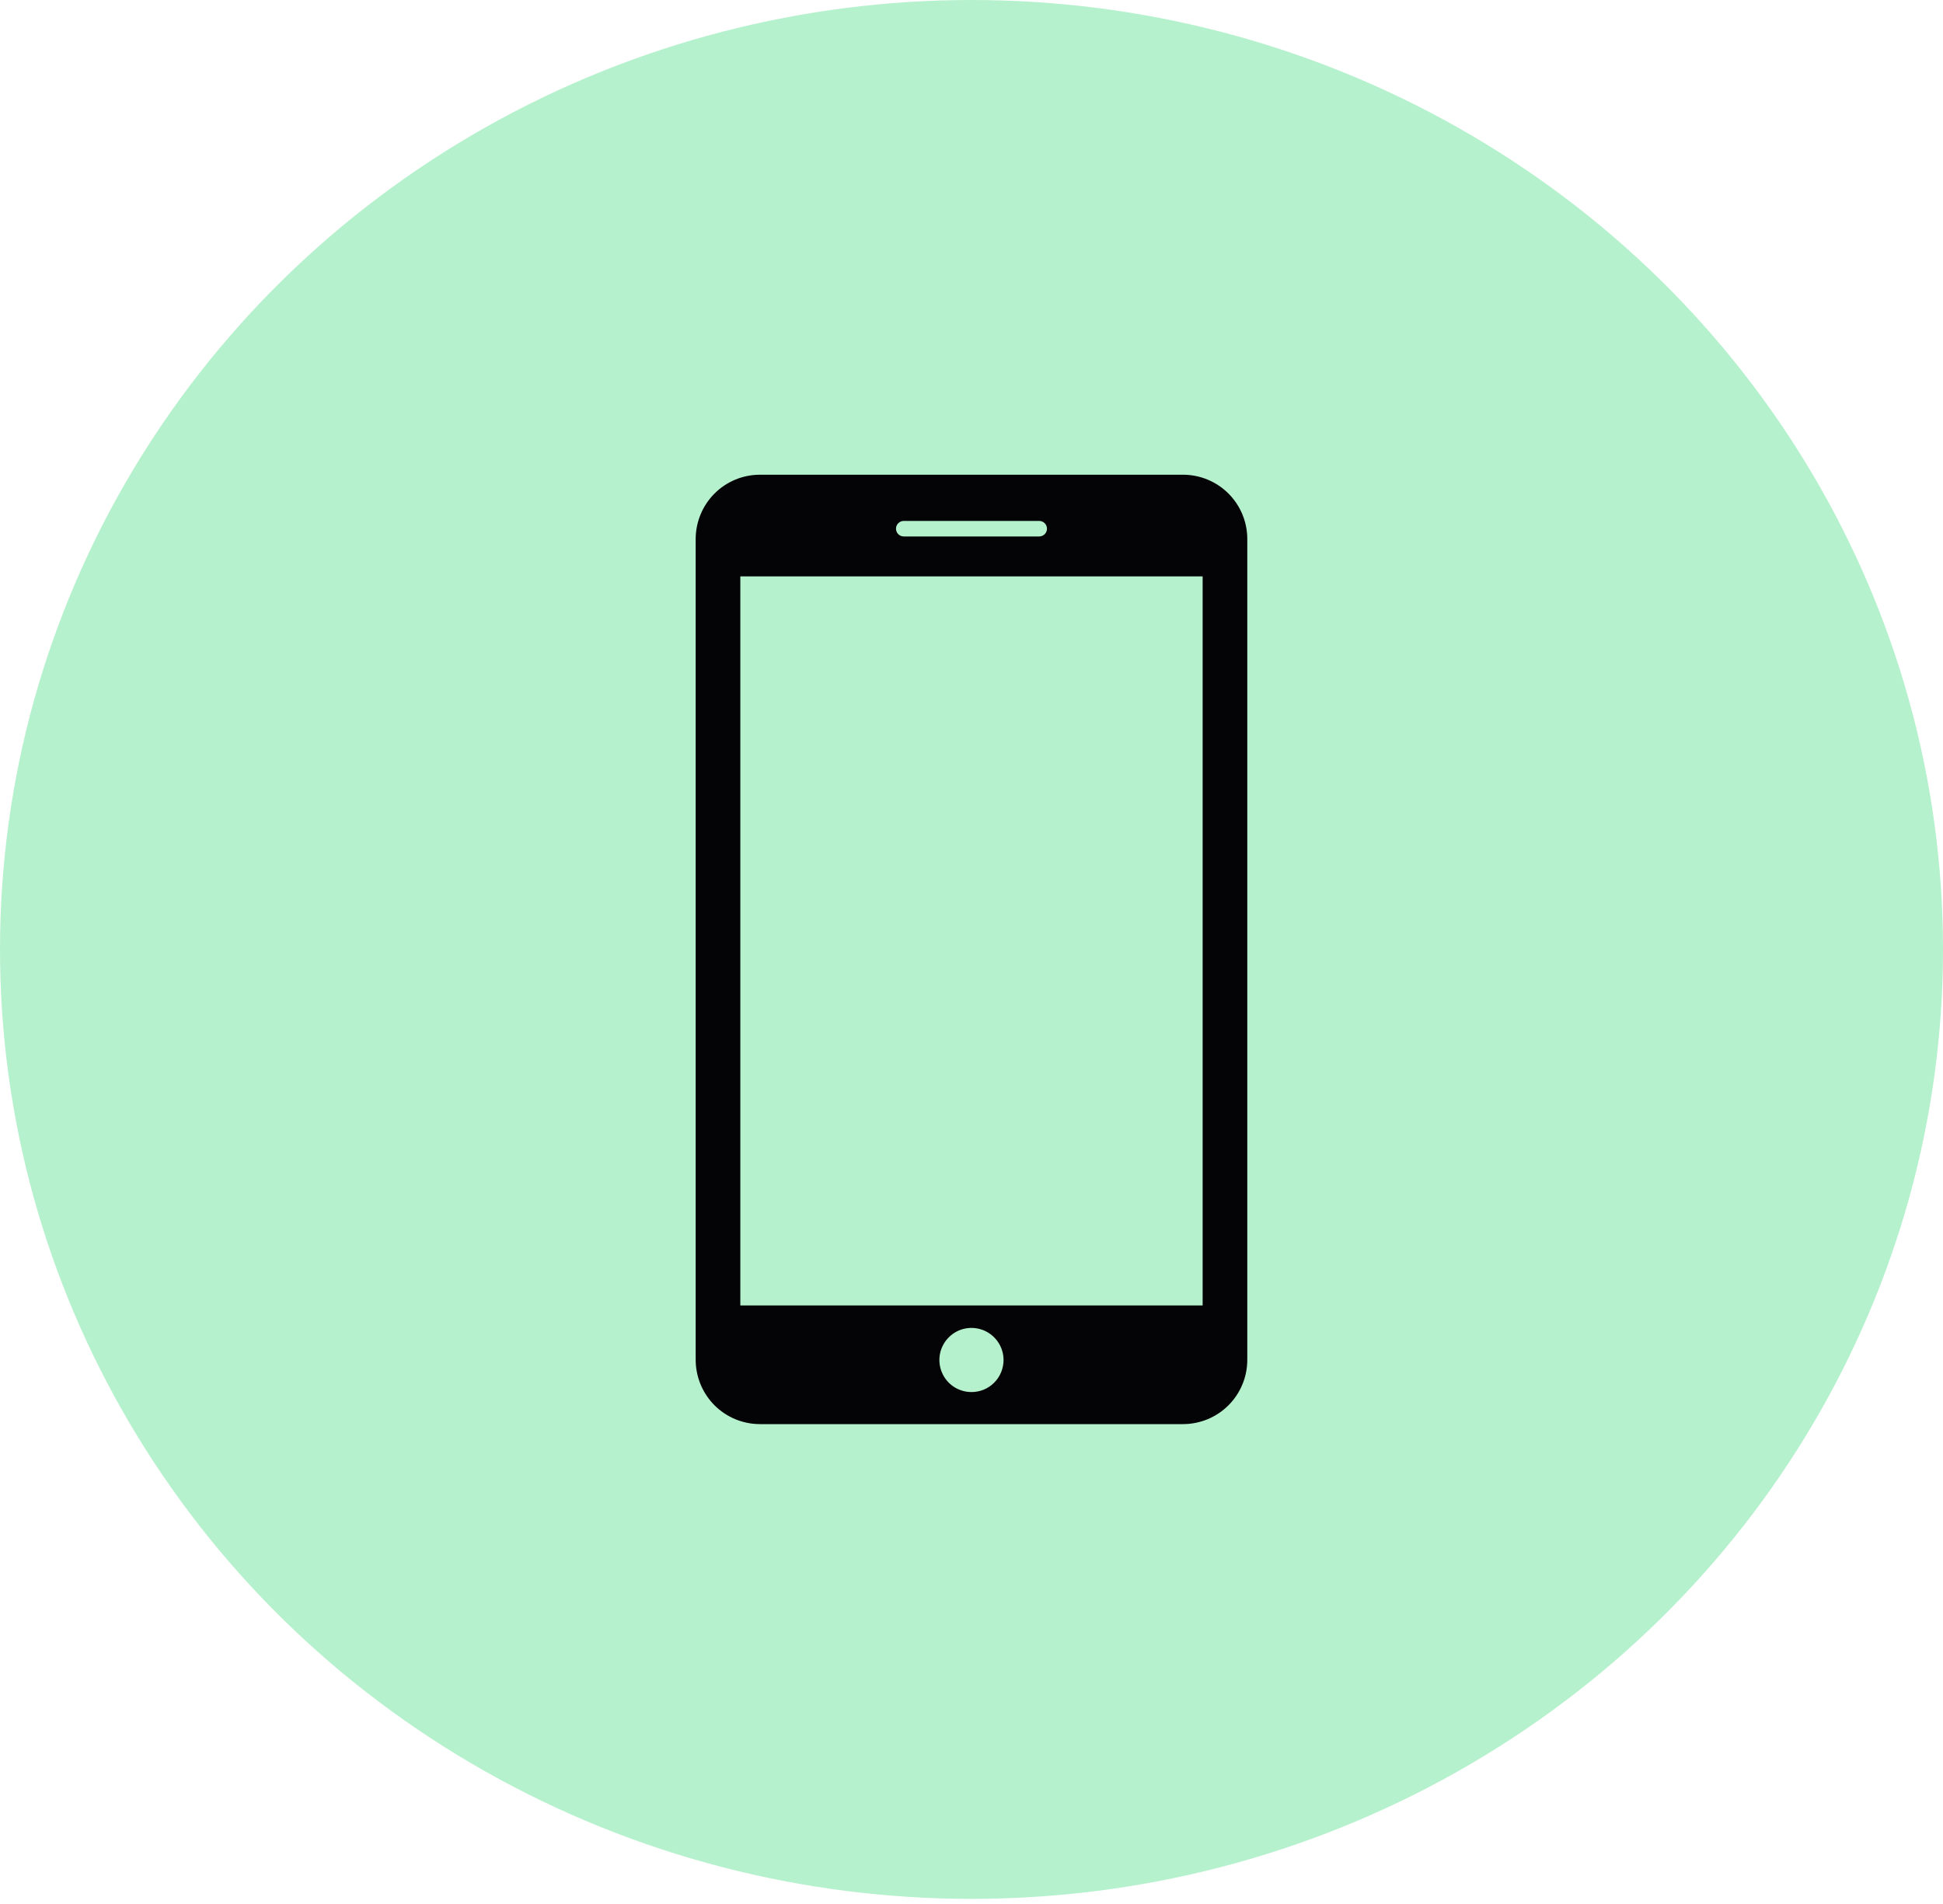
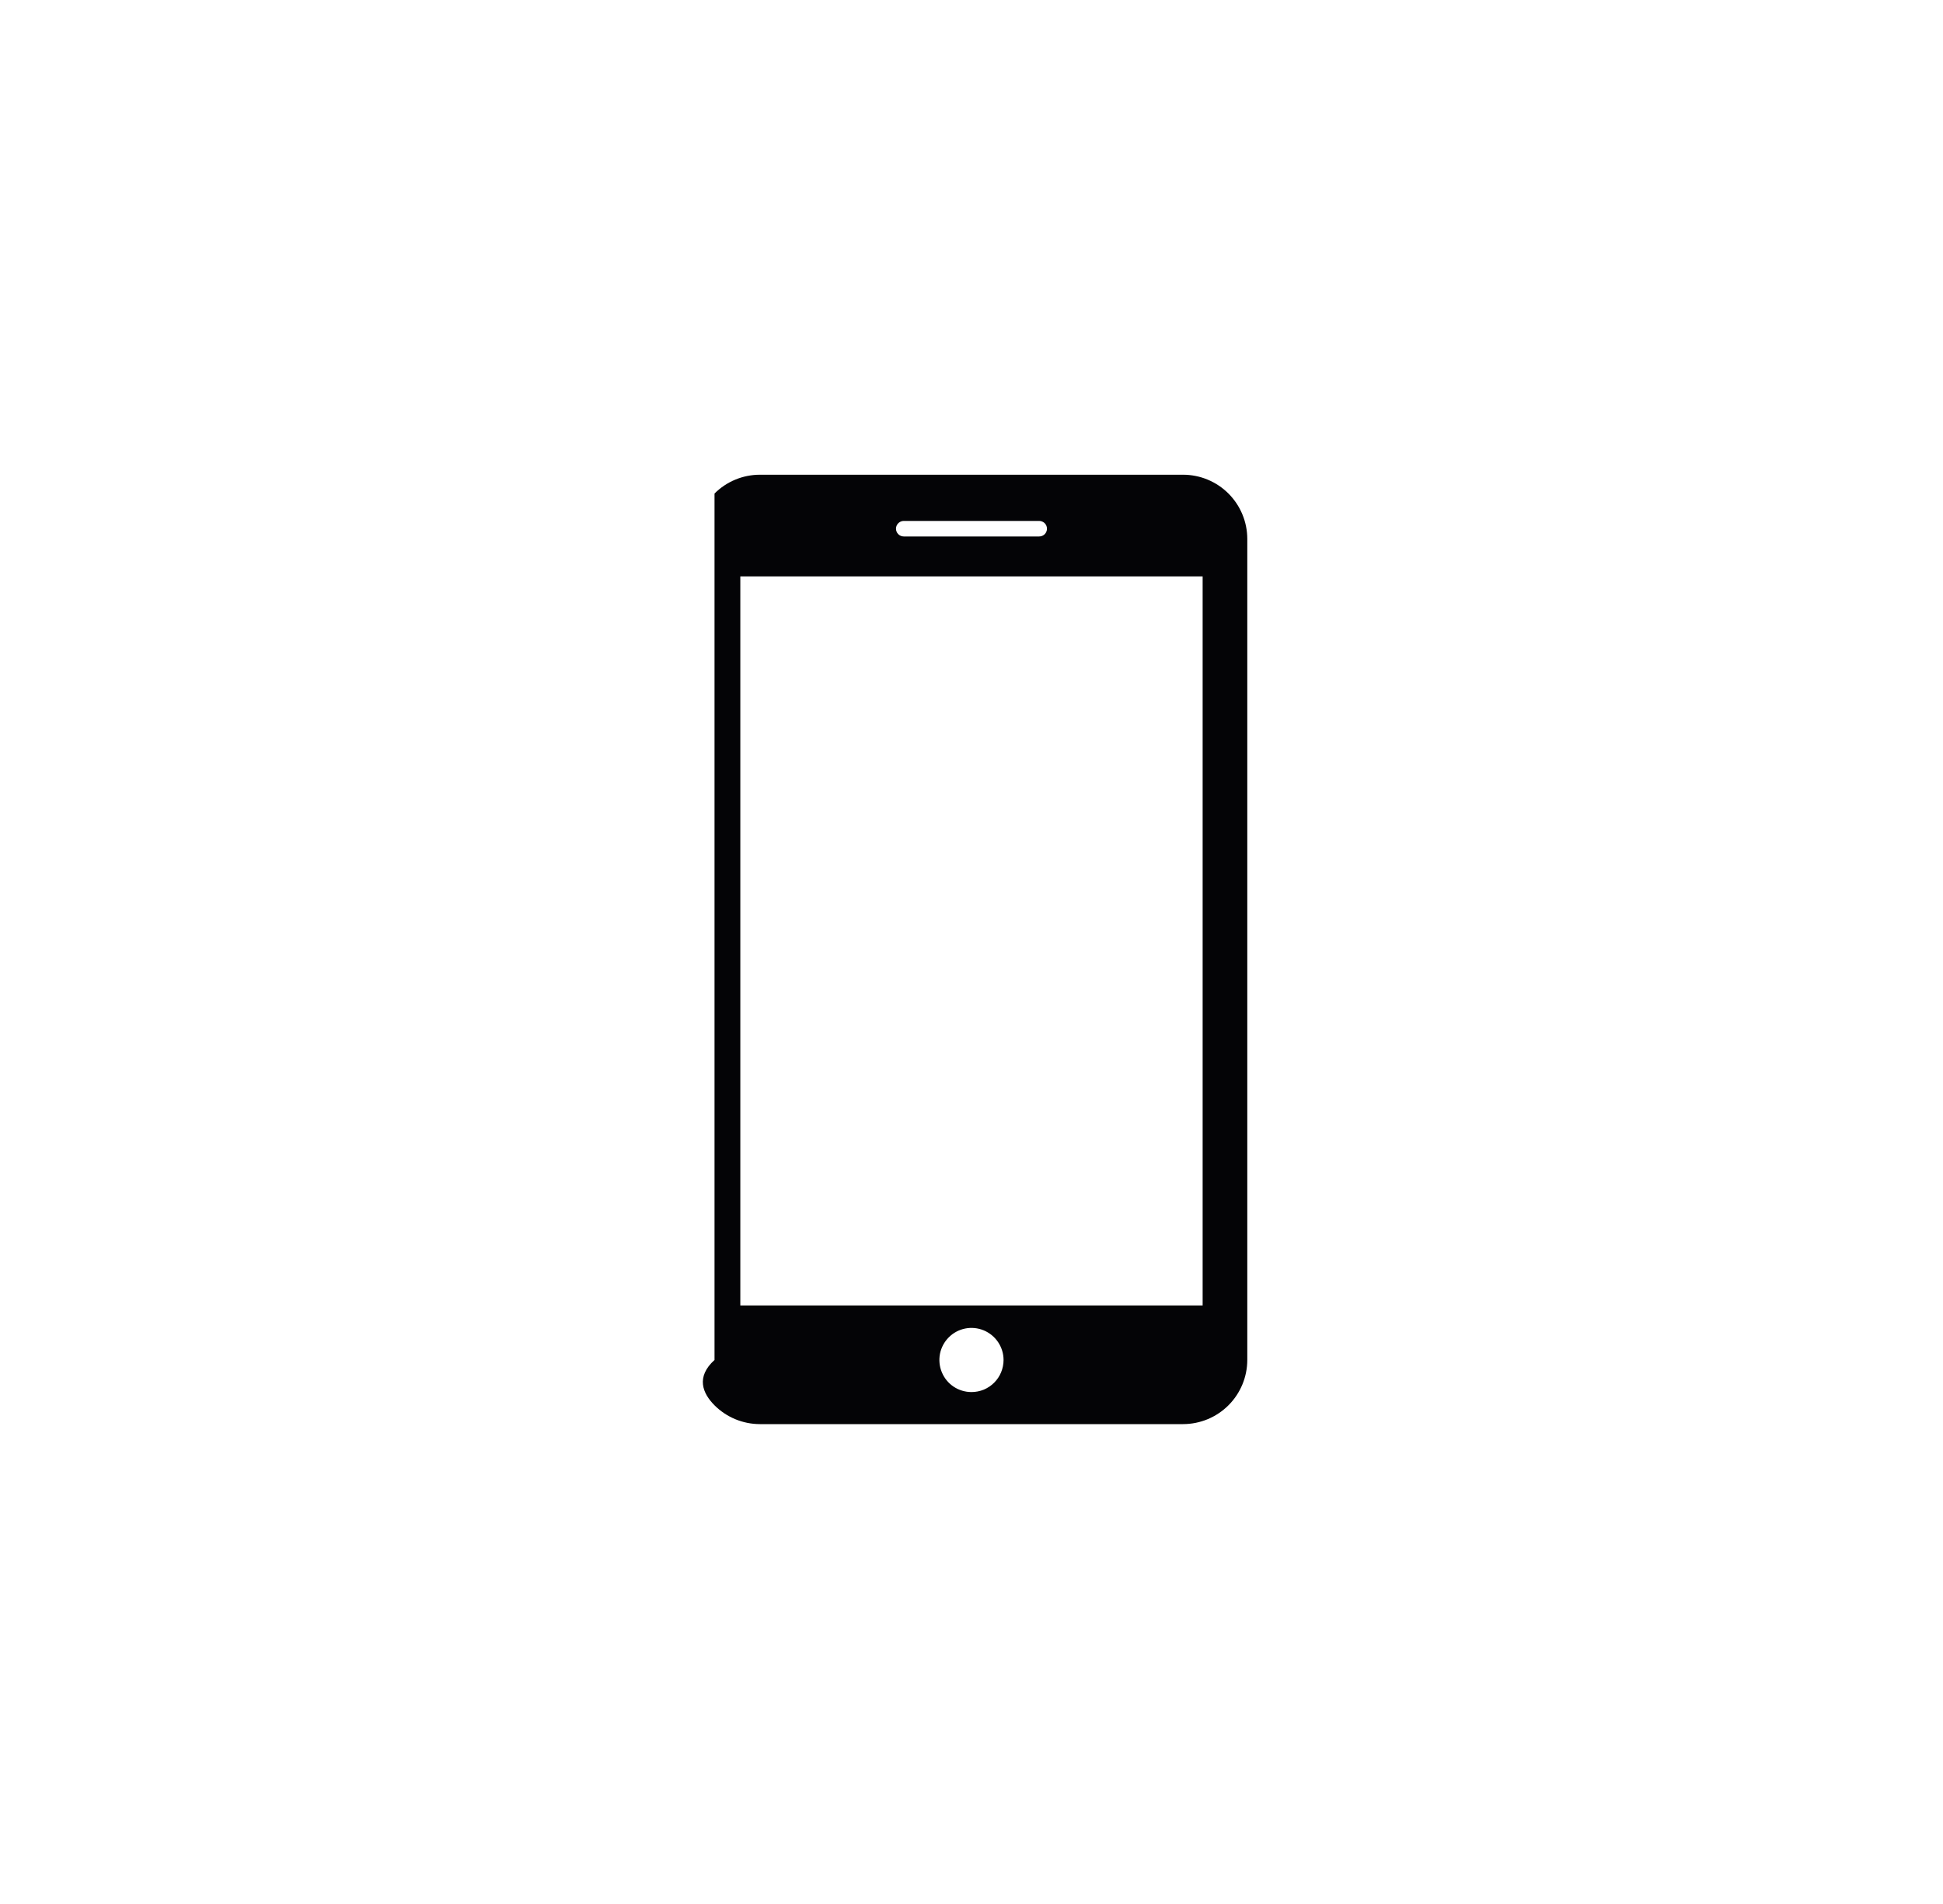
<svg xmlns="http://www.w3.org/2000/svg" width="50" height="49" viewBox="0 0 50 49" fill="none">
-   <ellipse cx="25" cy="24.434" rx="25" ry="24.434" fill="#B5F1CC" />
-   <path d="M30.446 12.217H19.553C19.115 12.218 18.696 12.392 18.387 12.701C18.078 13.011 17.904 13.43 17.902 13.867V34.999C17.904 35.437 18.078 35.856 18.387 36.166C18.696 36.475 19.115 36.649 19.553 36.65H30.446C30.884 36.649 31.303 36.475 31.612 36.166C31.922 35.857 32.096 35.437 32.097 35V13.867C32.096 13.43 31.922 13.011 31.612 12.701C31.303 12.392 30.884 12.218 30.446 12.217ZM23.257 13.406H26.742C26.795 13.406 26.846 13.428 26.884 13.465C26.921 13.502 26.942 13.553 26.942 13.606C26.942 13.659 26.921 13.71 26.884 13.748C26.846 13.785 26.795 13.806 26.742 13.806H23.257C23.204 13.806 23.153 13.785 23.116 13.748C23.078 13.71 23.057 13.659 23.057 13.606C23.057 13.553 23.078 13.502 23.116 13.465C23.153 13.428 23.204 13.406 23.257 13.406ZM25 35.825C24.836 35.825 24.677 35.777 24.541 35.687C24.405 35.596 24.299 35.467 24.237 35.316C24.174 35.166 24.158 34.999 24.189 34.839C24.221 34.679 24.3 34.532 24.415 34.417C24.53 34.301 24.677 34.222 24.838 34.19C24.998 34.158 25.164 34.175 25.315 34.237C25.465 34.3 25.594 34.405 25.685 34.541C25.776 34.677 25.825 34.836 25.825 34.999C25.825 35.108 25.803 35.215 25.762 35.316C25.721 35.416 25.66 35.507 25.583 35.584C25.507 35.66 25.416 35.721 25.316 35.763C25.215 35.804 25.108 35.825 25 35.825ZM30.948 33.596H19.051V14.834H30.948V33.596Z" fill="#040406" />
+   <path d="M30.446 12.217H19.553C19.115 12.218 18.696 12.392 18.387 12.701V34.999C17.904 35.437 18.078 35.856 18.387 36.166C18.696 36.475 19.115 36.649 19.553 36.65H30.446C30.884 36.649 31.303 36.475 31.612 36.166C31.922 35.857 32.096 35.437 32.097 35V13.867C32.096 13.43 31.922 13.011 31.612 12.701C31.303 12.392 30.884 12.218 30.446 12.217ZM23.257 13.406H26.742C26.795 13.406 26.846 13.428 26.884 13.465C26.921 13.502 26.942 13.553 26.942 13.606C26.942 13.659 26.921 13.71 26.884 13.748C26.846 13.785 26.795 13.806 26.742 13.806H23.257C23.204 13.806 23.153 13.785 23.116 13.748C23.078 13.71 23.057 13.659 23.057 13.606C23.057 13.553 23.078 13.502 23.116 13.465C23.153 13.428 23.204 13.406 23.257 13.406ZM25 35.825C24.836 35.825 24.677 35.777 24.541 35.687C24.405 35.596 24.299 35.467 24.237 35.316C24.174 35.166 24.158 34.999 24.189 34.839C24.221 34.679 24.3 34.532 24.415 34.417C24.53 34.301 24.677 34.222 24.838 34.19C24.998 34.158 25.164 34.175 25.315 34.237C25.465 34.3 25.594 34.405 25.685 34.541C25.776 34.677 25.825 34.836 25.825 34.999C25.825 35.108 25.803 35.215 25.762 35.316C25.721 35.416 25.66 35.507 25.583 35.584C25.507 35.66 25.416 35.721 25.316 35.763C25.215 35.804 25.108 35.825 25 35.825ZM30.948 33.596H19.051V14.834H30.948V33.596Z" fill="#040406" />
</svg>